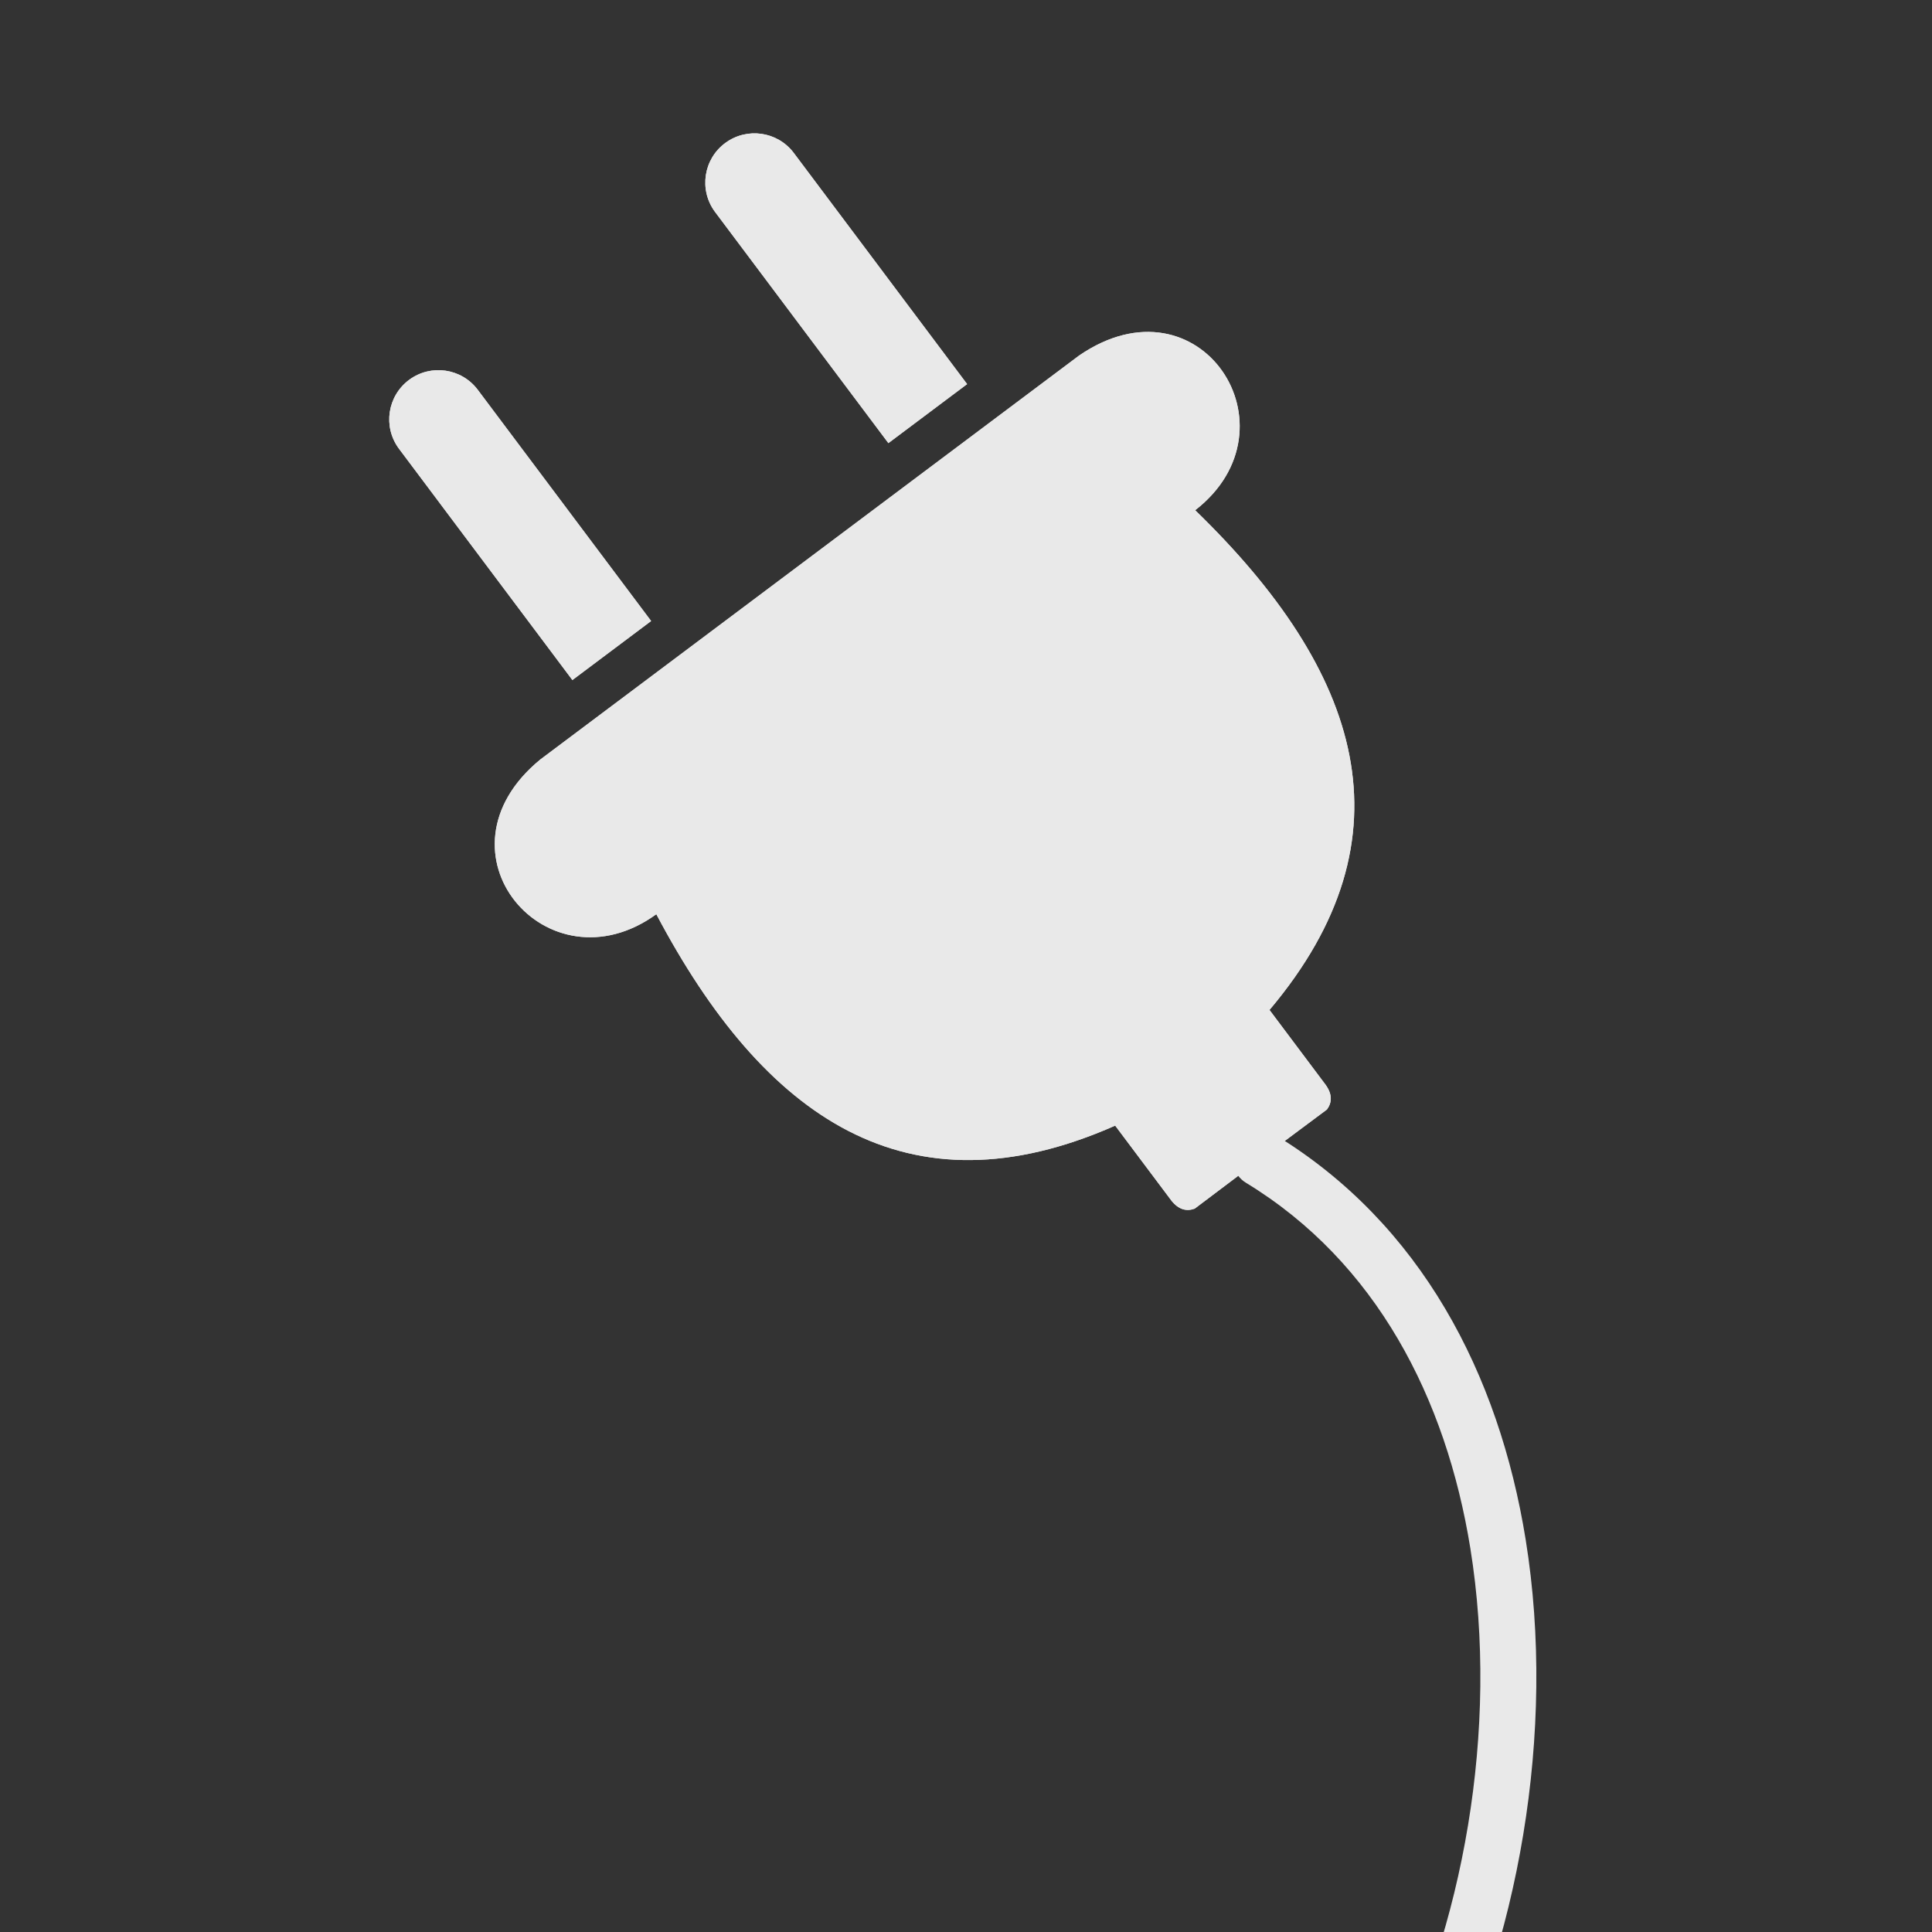
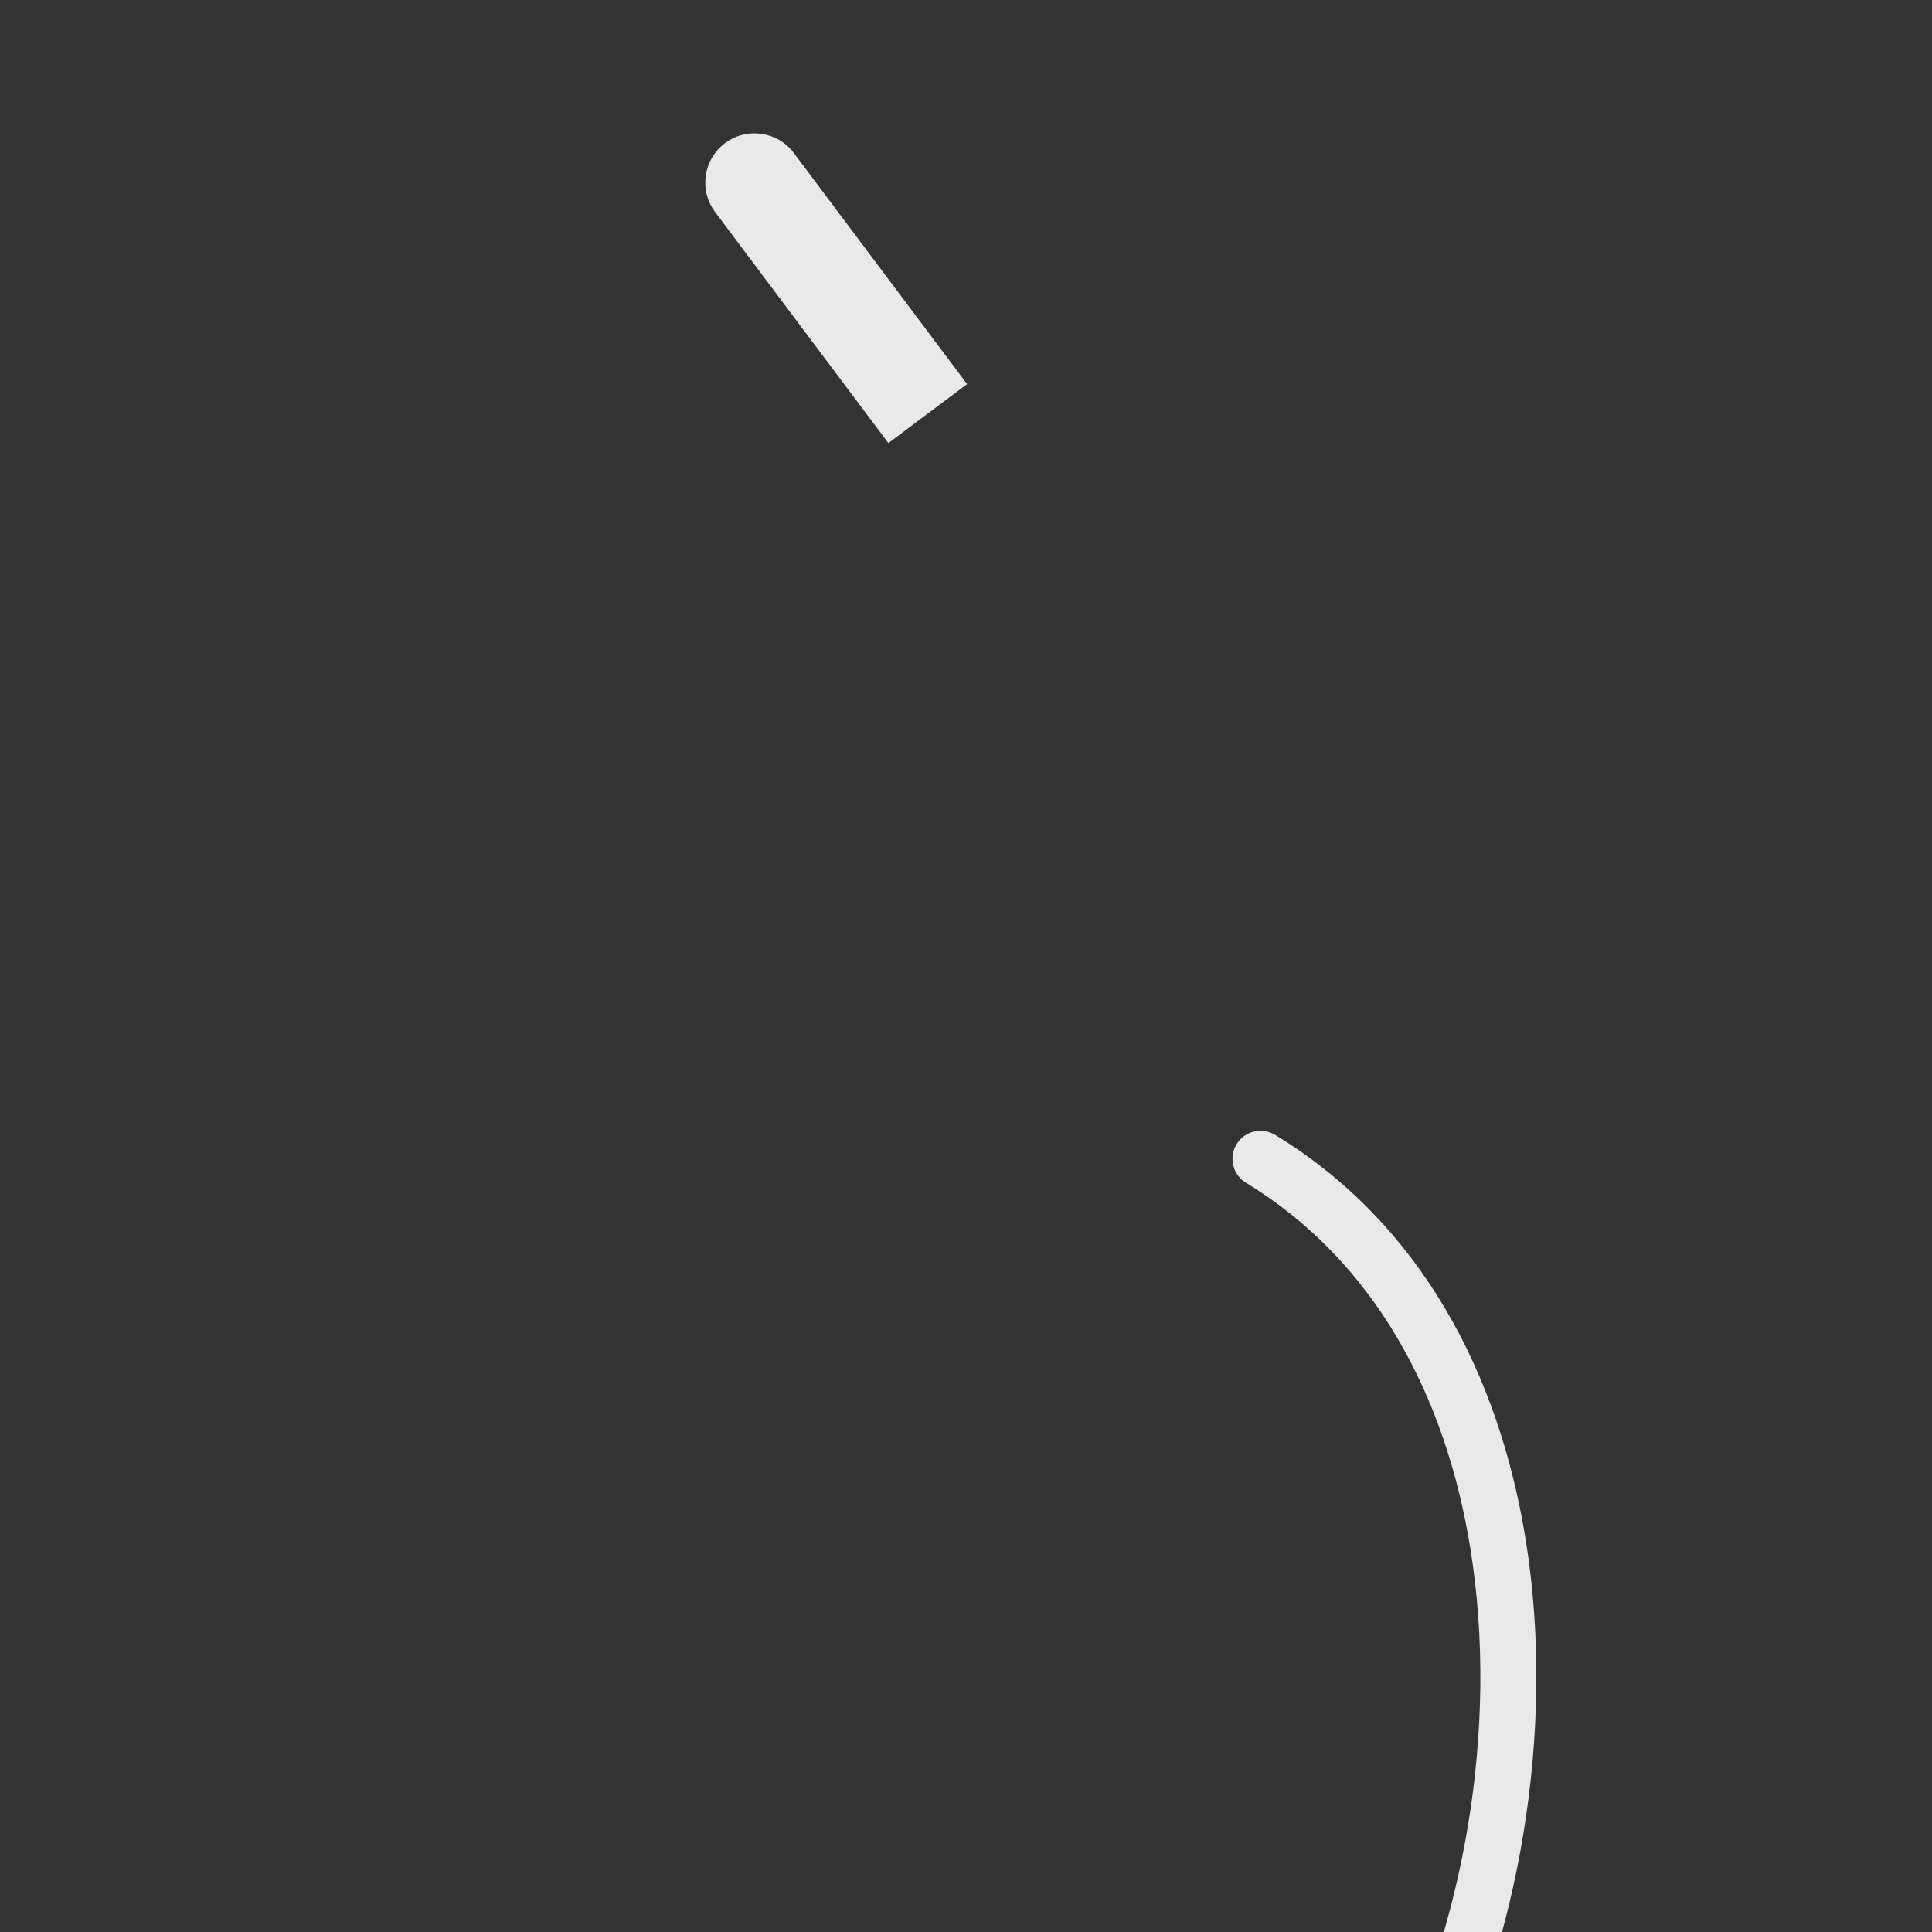
<svg xmlns="http://www.w3.org/2000/svg" xmlns:xlink="http://www.w3.org/1999/xlink" version="1.1" id="Layer_1" x="0px" y="0px" width="200px" height="200px" viewBox="0 0 200 200" style="enable-background:new 0 0 200 200;" xml:space="preserve">
  <rect x="0" y="0" width="200" height="200" fill="#333333" stroke="none" />
  <style type="text/css">
	.st0{opacity:0.89;}
	.st1{clip-path:url(#SVGID_00000062157921516012783130000001130914130082125447_);}
	.st2{fill-rule:evenodd;clip-rule:evenodd;fill:#FFFFFF;}
	.st3{fill:#FFFFFF;}
</style>
  <g id="plug2" class="st0">
    <g>
      <defs>
        <rect id="SVGID_1_" x="39.863" y="13.355" width="352.87" height="325.437" />
      </defs>
      <clipPath id="SVGID_00000108302436575152190820000017829070129418419597_">
        <use xlink:href="#SVGID_1_" style="overflow:visible;" />
      </clipPath>
      <g id="Group_30" style="clip-path:url(#SVGID_00000108302436575152190820000017829070129418419597_);">
        <path id="Path_35487" class="st2" d="M128.99,122.446c-1.372-0.829-1.813-2.613-0.984-3.985c0.829-1.372,2.613-1.813,3.985-0.984     c0.008,0.005,0.015,0.009,0.023,0.014c15.099,9.193,23.159,24.773,25.921,41.876c3.227,19.974-0.812,42.098-9.277,58.355     c-17.299,33.223-9.581,62.701,9.319,83.476c13.707,15.064,33.24,25.619,53.43,29.801c20.08,4.159,40.754,2.008,56.867-8.299     c12.454-7.966,22.227-20.879,26.961-39.609c-69.97,0.974-97.46-19.16-101.664-42.211c-2.624-14.392,3.766-29.808,14.619-42.062     c10.738-12.124,25.926-21.229,41.052-23.16c23.871-3.046,47.434,11.253,53.463,58.495c2.108,16.521,1.847,30.838-0.303,43.131     c23.845-0.886,52.57-4.127,86.92-10.39c1.579-0.265,3.073,0.799,3.339,2.378c0.261,1.554-0.768,3.032-2.316,3.327     c-35.137,6.407-64.582,9.622-89.096,10.36c-4.95,21.125-15.855,35.67-29.862,44.63c-17.463,11.168-39.675,13.539-61.141,9.095     c-21.358-4.424-42.037-15.605-56.566-31.575c-20.435-22.468-28.813-54.286-10.182-90.068c7.946-15.259,11.737-36.023,8.71-54.765     C149.699,144.746,142.474,130.655,128.99,122.446 M296.474,277.452c2.249-11.98,2.584-26.106,0.483-42.573     c-5.489-43.01-26.144-56.131-46.985-53.472c-13.71,1.749-27.57,10.106-37.439,21.251c-9.756,11.015-15.537,24.677-13.254,37.198     c3.822,20.959,30.041,39.038,97.195,37.596" />
-         <path id="Path_35488" class="st2" d="M123.673,125.12c-0.848,0.307-1.654,0.107-2.399-0.82l-5.831-7.776     c-21.499,9.51-36.333-0.752-47.501-21.885c-11.241,8.148-23.741-6.408-12.008-16.017l27.89-20.911l27.89-20.911     c12.511-8.569,22.981,7.508,12.011,16.017c17.154,16.643,22.85,33.758,7.694,51.732l5.831,7.777     c0.682,0.975,0.647,1.804,0.115,2.531l-6.861,5.111L123.673,125.12z" />
-         <path id="Path_35489" class="st3" d="M123.673,125.12c-0.848,0.307-1.654,0.107-2.399-0.82l-5.831-7.776     c-21.499,9.51-36.333-0.752-47.501-21.885c-11.241,8.148-23.741-6.408-12.008-16.017l27.89-20.911l27.89-20.911     c12.511-8.569,22.981,7.508,12.011,16.017c17.154,16.643,22.85,33.758,7.694,51.732l5.831,7.777     c0.682,0.975,0.647,1.804,0.115,2.531l-6.861,5.111L123.673,125.12z" />
-         <path id="Path_35490" class="st2" d="M59.254,70.398L41.289,46.437c-1.671-2.263-1.19-5.452,1.073-7.123     c2.239-1.653,5.391-1.202,7.077,1.012l17.966,23.962L59.254,70.398z" />
-         <path id="Path_35491" class="st3" d="M59.254,70.398L41.289,46.437c-1.671-2.263-1.19-5.452,1.073-7.123     c2.239-1.653,5.391-1.202,7.077,1.012l17.966,23.962L59.254,70.398z" />
        <path id="Path_35492" class="st2" d="M91.965,45.872L73.998,21.909c-1.664-2.268-1.174-5.456,1.095-7.119     c2.234-1.639,5.369-1.191,7.055,1.009l17.967,23.963L91.965,45.872z" />
-         <path id="Path_35493" class="st3" d="M91.965,45.872L73.998,21.909c-1.664-2.268-1.174-5.456,1.095-7.119     c2.234-1.639,5.369-1.191,7.055,1.009l17.967,23.963L91.965,45.872z" />
      </g>
    </g>
  </g>
</svg>